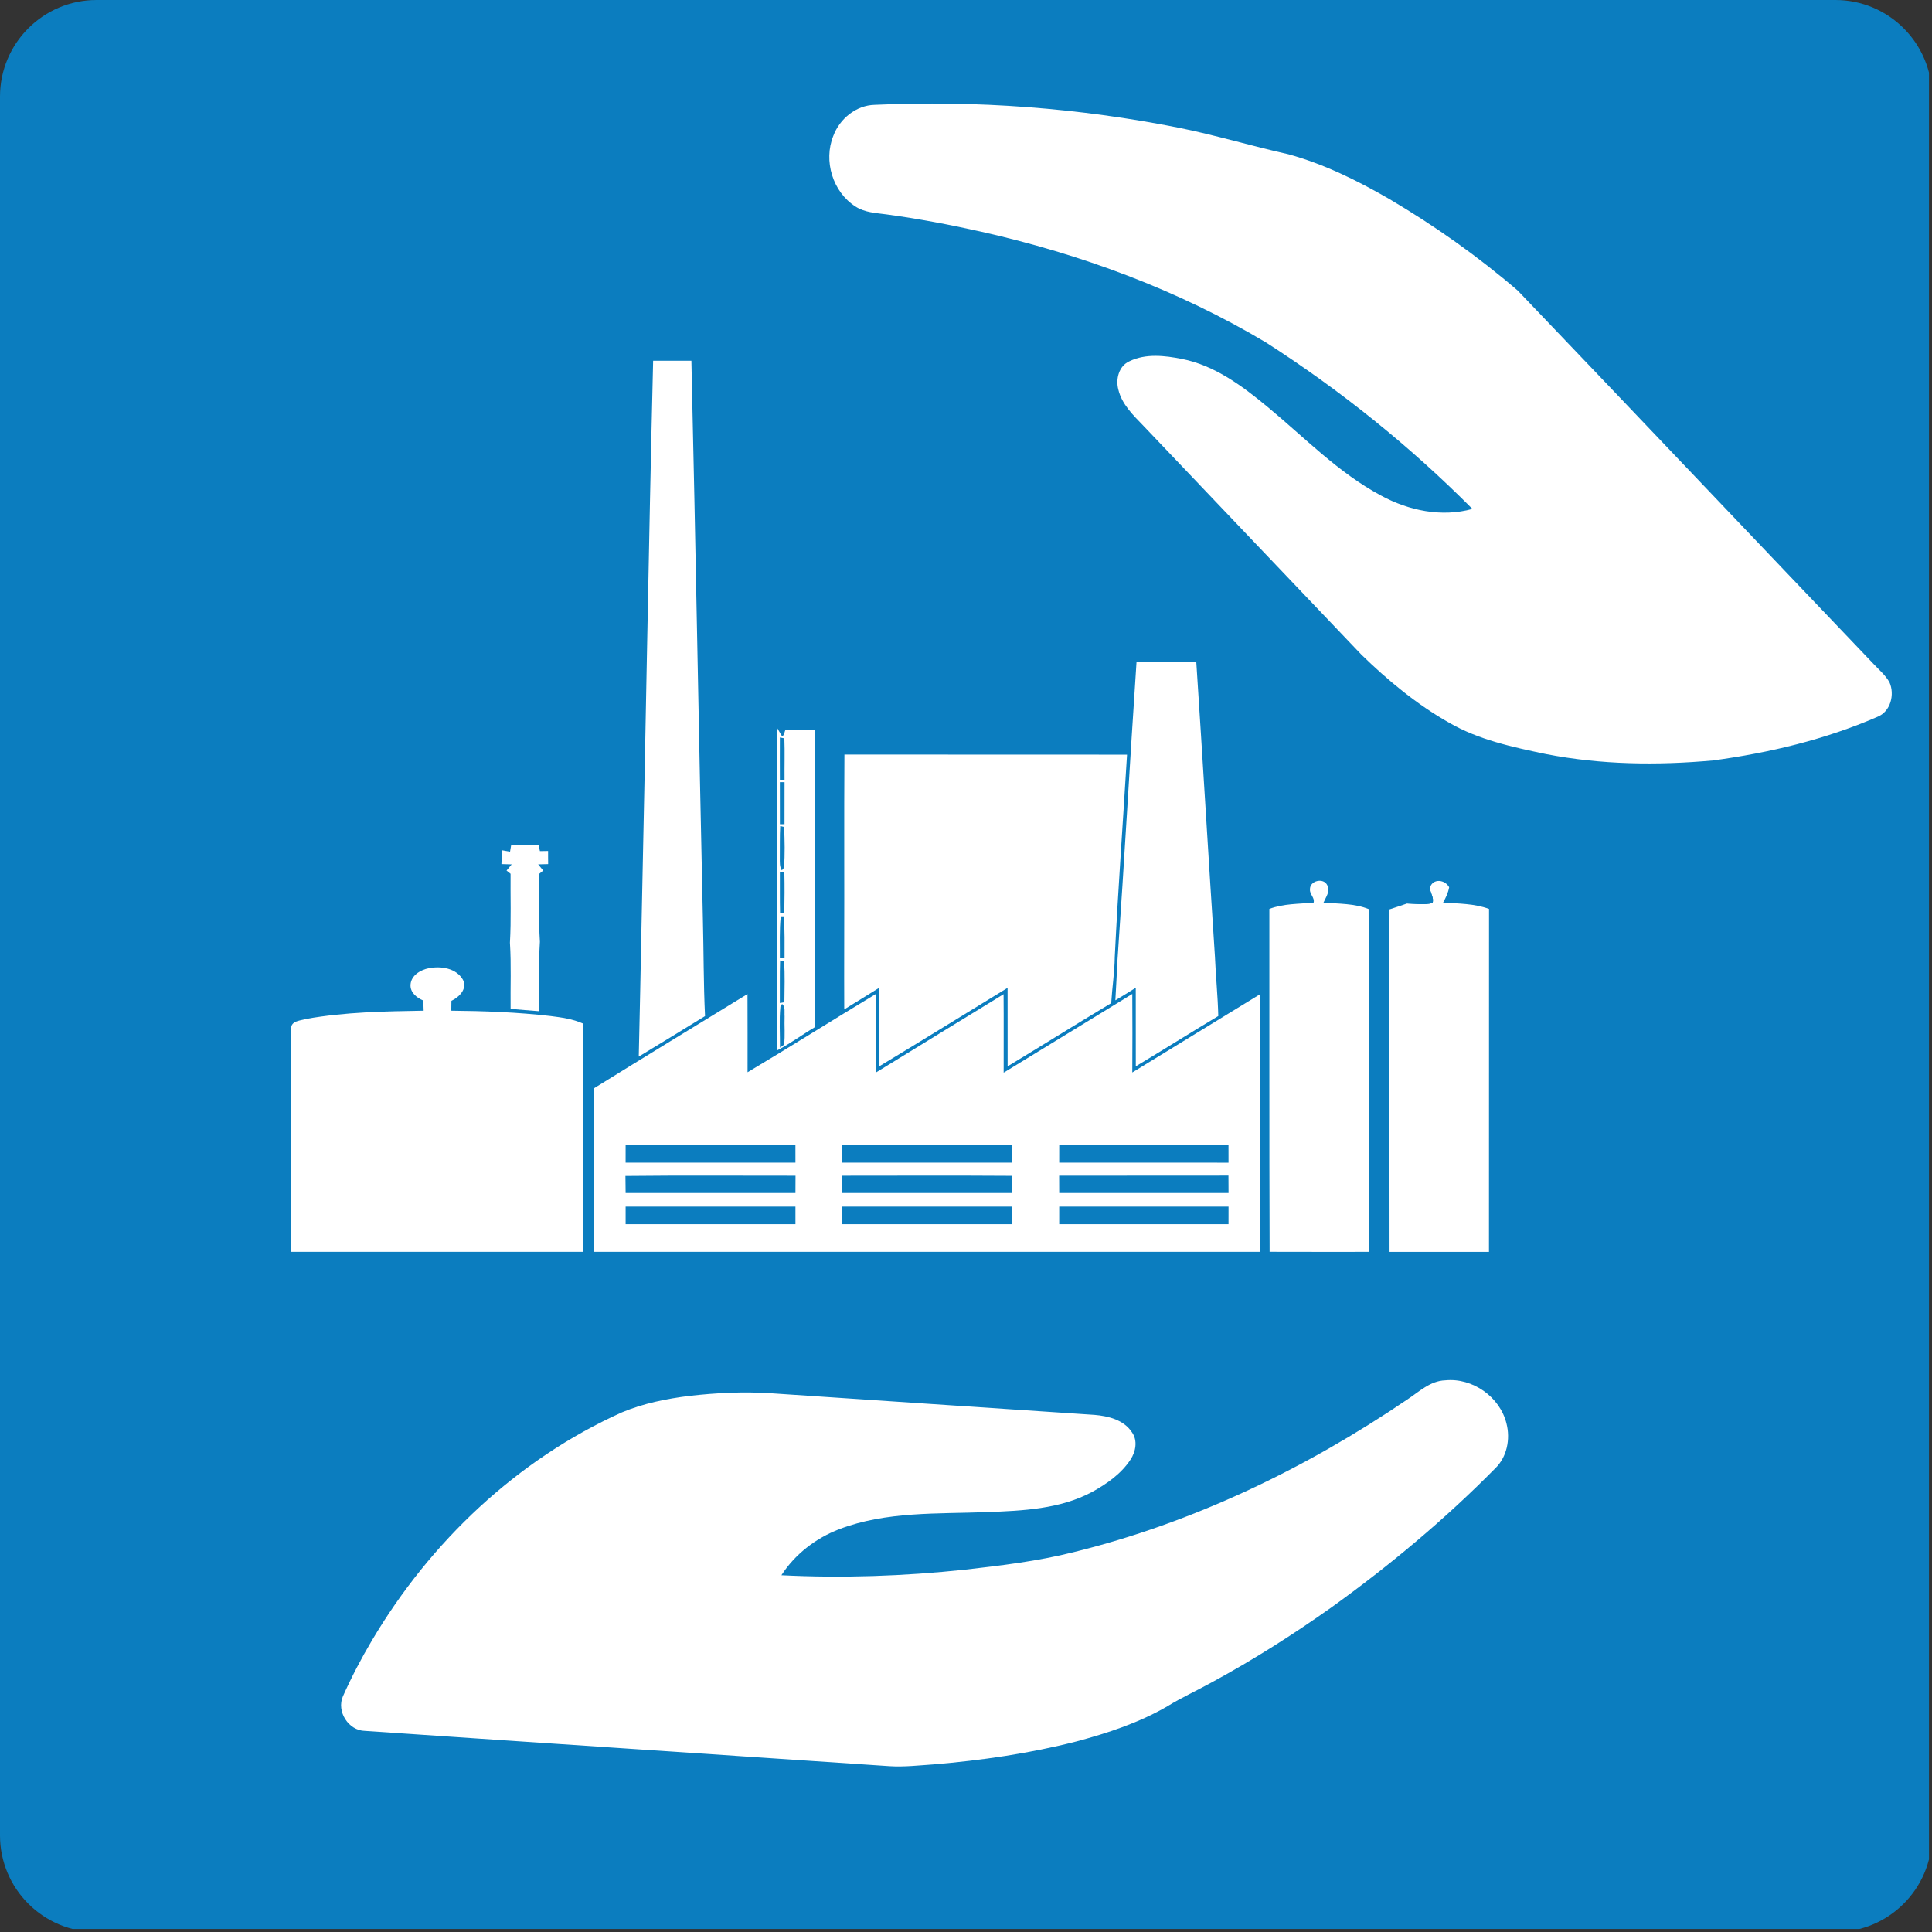
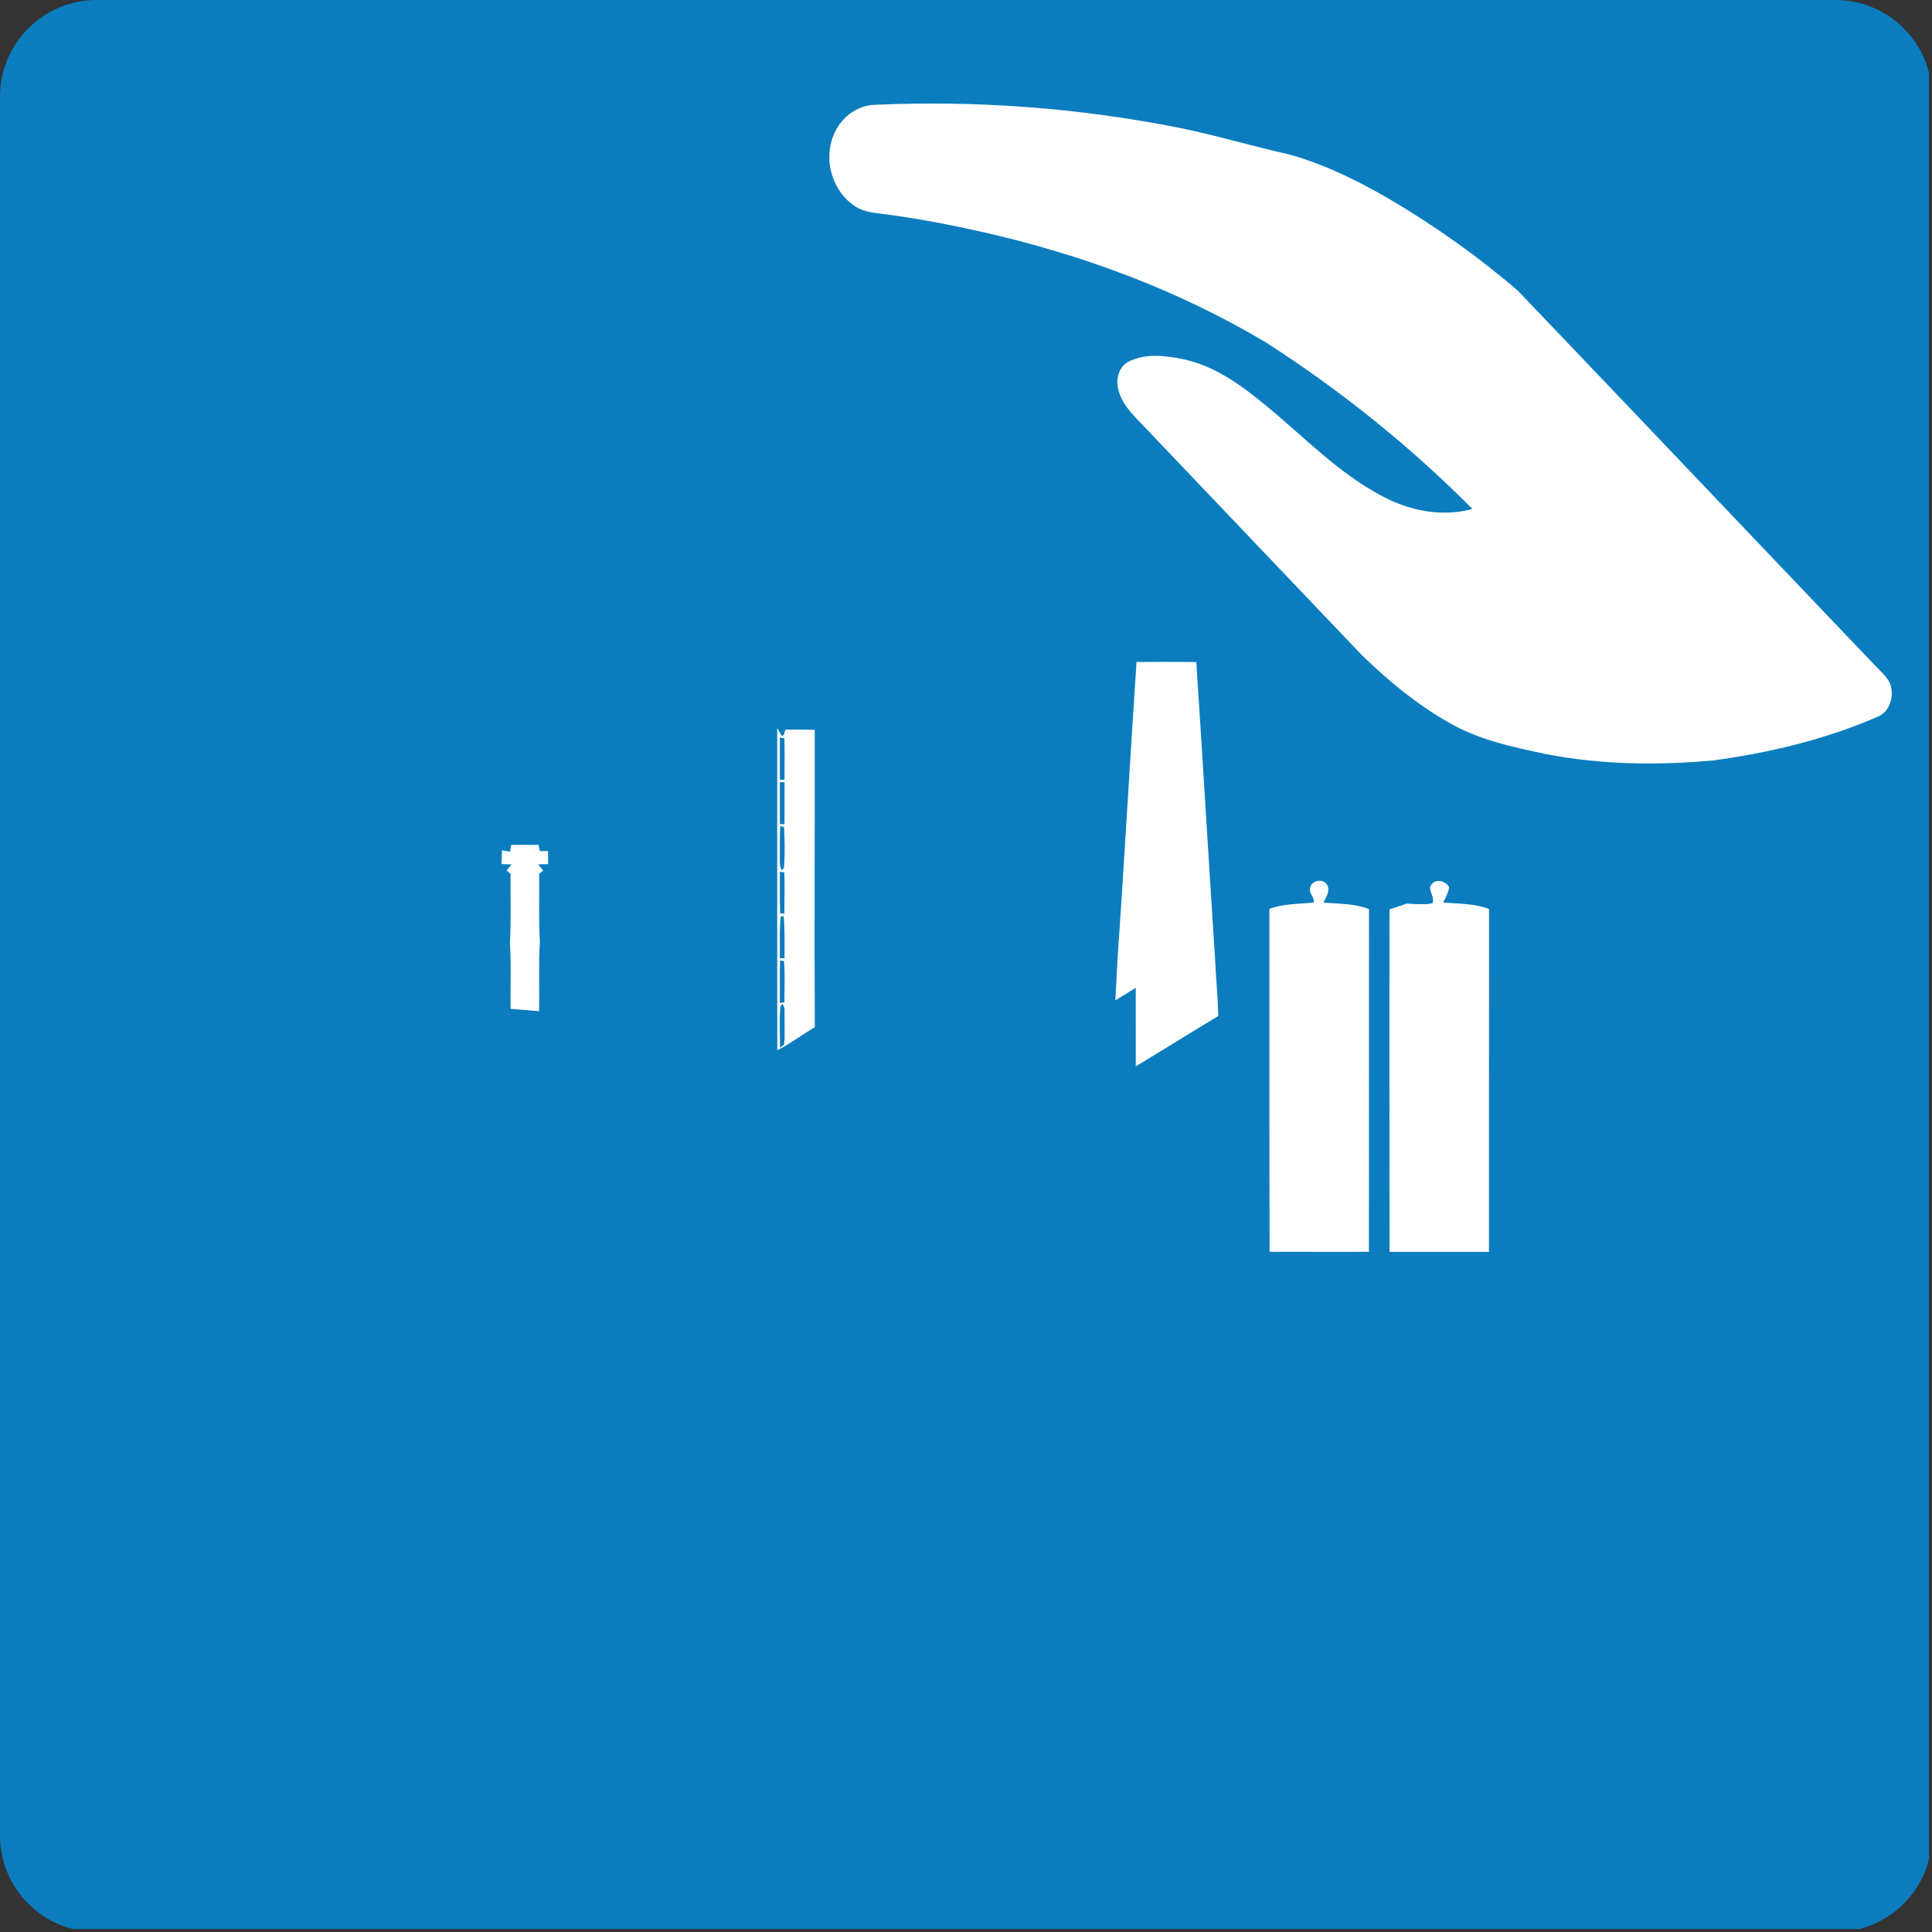
<svg xmlns="http://www.w3.org/2000/svg" width="500" viewBox="0 0 375 375" height="500" preserveAspectRatio="xMidYMid meet">
  <rect x="0" y="0" width="375" height="375" fill="#333333" stroke="none" />
  <defs>
    <clipPath id="9935325e7b">
      <path d="M 18.75 0 L 356.25 0 C 366.605 0 375 8.395 375 18.75 L 375 356.25 C 375 366.605 366.605 375 356.25 375 L 18.75 375 C 8.395 375 0 366.605 0 356.25 L 0 18.75 C 0 8.395 8.395 0 18.75 0 " clip-rule="nonzero" />
    </clipPath>
  </defs>
  <g clip-path="url(#9935325e7b)">
    <path fill="#0b7dbf" d="M 0 0 L 374.414 0 L 374.414 374.414 L 0 374.414 Z M 0 0 " fill-opacity="1" fill-rule="nonzero" />
  </g>
  <path fill="#ffffff" d="M 161.742 26.383 C 162.973 23.059 166.18 20.418 169.789 20.348 C 189.547 19.453 209.418 20.945 228.82 24.797 C 235.984 26.238 242.984 28.363 250.113 29.949 C 257.027 31.852 263.508 35.062 269.695 38.645 C 278.484 43.828 286.848 49.75 294.59 56.398 C 317.691 80.559 340.699 104.816 363.777 128.996 C 364.812 130.09 365.988 131.094 366.742 132.422 C 367.805 134.781 366.977 138.117 364.418 139.133 C 354.281 143.539 343.438 146.121 332.504 147.602 C 321.691 148.578 310.73 148.449 300.051 146.359 C 293.605 145.008 287.004 143.605 281.25 140.266 C 274.977 136.711 269.379 132.07 264.23 127.051 C 250.121 112.27 236.051 97.445 221.945 82.656 C 219.973 80.605 217.754 78.5 217.074 75.633 C 216.512 73.59 217.172 71.02 219.238 70.113 C 222.398 68.586 226.07 69.012 229.402 69.668 C 235.766 70.922 241.105 74.902 245.992 78.945 C 253.191 84.895 259.773 91.773 268.094 96.207 C 273.438 99.109 279.844 100.441 285.793 98.781 C 273.668 86.59 260.188 75.75 245.715 66.465 C 228.645 56.277 209.762 49.309 190.398 44.961 C 184.344 43.598 178.242 42.457 172.09 41.617 C 170.031 41.332 167.828 41.266 166.035 40.074 C 161.629 37.262 159.793 31.207 161.742 26.383 Z M 161.742 26.383 " fill-opacity="1" fill-rule="nonzero" />
-   <path fill="#ffffff" d="M 126.773 70.023 C 129.25 70.027 131.727 70.027 134.199 70.023 C 135.043 106.152 135.621 142.289 136.43 178.422 C 136.59 184.684 136.547 190.957 136.848 197.219 C 132.562 199.848 128.289 202.488 123.984 205.082 C 124.16 196.676 124.371 188.273 124.512 179.863 C 125.32 143.258 125.879 106.629 126.773 70.023 Z M 126.773 70.023 " fill-opacity="1" fill-rule="nonzero" />
  <path fill="#ffffff" d="M 220.598 128.492 C 224.465 128.469 228.332 128.457 232.199 128.496 C 233.457 147.535 234.566 166.586 235.816 185.625 C 235.98 189.484 236.375 193.336 236.469 197.207 C 231.109 200.418 225.824 203.754 220.457 206.969 C 220.445 201.887 220.453 196.805 220.449 191.723 C 219.137 192.551 217.816 193.371 216.488 194.16 C 216.629 191.605 216.777 189.047 216.895 186.488 C 218.238 167.164 219.301 147.82 220.598 128.492 Z M 220.598 128.492 " fill-opacity="1" fill-rule="nonzero" />
  <path fill="#ffffff" d="M 152.516 141.613 C 154.387 141.594 156.266 141.625 158.141 141.656 C 158.172 160.895 158.039 180.133 158.156 199.375 C 155.699 200.828 153.406 202.555 150.875 203.863 C 150.84 195.52 150.875 187.18 150.855 178.836 C 150.84 166.332 150.879 153.816 150.855 141.312 C 151.062 141.676 151.484 142.398 151.691 142.758 C 152.297 143.059 152.203 141.902 152.516 141.613 M 151.375 143.145 C 151.355 145.879 151.371 148.617 151.375 151.352 C 151.598 151.352 152.051 151.352 152.281 151.352 C 152.25 148.668 152.348 145.984 152.246 143.305 C 152.027 143.266 151.594 143.188 151.375 143.145 M 151.371 151.824 C 151.367 154.543 151.371 157.262 151.379 159.98 C 151.602 159.977 152.047 159.977 152.273 159.973 C 152.273 157.254 152.285 154.543 152.281 151.824 C 152.051 151.824 151.598 151.824 151.371 151.824 M 151.438 160.34 C 151.332 162.387 151.391 164.441 151.363 166.492 C 151.375 167.316 151.281 168.203 151.758 168.938 L 152.172 168.422 C 152.375 165.801 152.309 163.141 152.195 160.512 C 152.004 160.469 151.625 160.383 151.438 160.34 M 151.375 169.191 C 151.391 171.887 151.344 174.586 151.414 177.285 C 151.617 177.289 152.023 177.301 152.23 177.305 C 152.281 174.648 152.312 171.988 152.242 169.332 C 152.023 169.293 151.594 169.223 151.375 169.191 M 151.547 177.859 C 151.258 180.566 151.402 183.289 151.371 186.004 C 151.598 186.004 152.051 186.004 152.281 186.004 C 152.258 183.289 152.375 180.57 152.105 177.863 C 151.961 177.863 151.684 177.863 151.547 177.859 M 151.418 186.426 C 151.324 189.176 151.391 191.934 151.367 194.684 C 151.59 194.645 152.027 194.57 152.25 194.535 C 152.281 191.875 152.363 189.203 152.199 186.555 C 152 186.527 151.613 186.461 151.418 186.426 M 151.477 195.398 C 151.223 198.027 151.414 200.699 151.398 203.352 C 151.598 203.203 151.992 202.91 152.191 202.762 C 152.414 200.941 152.219 199.09 152.293 197.258 C 152.219 196.453 152.496 195.469 151.805 194.855 Z M 151.477 195.398 " fill-opacity="1" fill-rule="nonzero" />
-   <path fill="#ffffff" d="M 163.859 183.68 C 163.902 171.273 163.82 158.863 163.902 146.457 C 182.188 146.488 200.473 146.449 218.758 146.477 C 217.973 159.562 217.012 172.641 216.375 185.73 C 216.34 188.73 215.863 191.711 215.684 194.707 C 208.949 198.742 202.301 202.91 195.578 206.973 C 195.566 201.891 195.578 196.816 195.57 191.742 C 187.25 196.812 178.977 201.969 170.621 206.992 C 170.578 201.91 170.609 196.836 170.594 191.762 C 168.367 193.176 166.102 194.531 163.867 195.926 C 163.844 191.848 163.855 187.766 163.859 183.68 Z M 163.859 183.68 " fill-opacity="1" fill-rule="nonzero" />
  <path fill="#ffffff" d="M 99.223 163.992 C 100.988 163.977 102.746 163.977 104.52 163.992 C 104.59 164.293 104.73 164.902 104.801 165.203 C 105.195 165.199 105.984 165.184 106.383 165.18 C 106.383 165.469 106.383 166.035 106.383 166.324 C 106.387 166.676 106.395 167.375 106.395 167.723 C 105.91 167.734 104.941 167.762 104.457 167.773 C 104.703 168.074 105.191 168.672 105.438 168.973 C 105.242 169.133 104.852 169.453 104.656 169.617 C 104.711 174.008 104.516 178.406 104.793 182.789 C 104.508 187.277 104.723 191.777 104.637 196.27 C 102.797 196.129 100.949 195.984 99.109 195.816 C 99.055 191.539 99.254 187.25 98.977 182.977 C 99.234 178.52 99.059 174.055 99.102 169.602 C 98.91 169.445 98.516 169.129 98.32 168.973 C 98.566 168.672 99.066 168.078 99.312 167.777 C 98.812 167.766 97.824 167.73 97.328 167.719 C 97.367 166.824 97.402 165.93 97.445 165.039 C 97.836 165.109 98.609 165.246 99 165.312 C 99.055 164.98 99.164 164.324 99.223 163.992 Z M 99.223 163.992 " fill-opacity="1" fill-rule="nonzero" />
  <path fill="#ffffff" d="M 254.266 172.656 C 254.18 170.934 256.926 170.277 257.637 171.852 C 258.242 173 257.336 174.156 256.895 175.195 C 259.855 175.449 262.922 175.336 265.719 176.48 C 265.719 176.832 265.719 177.535 265.719 177.887 C 265.719 199.586 265.715 221.281 265.707 242.984 C 259.277 242.984 252.855 242.996 246.43 242.973 C 246.348 220.789 246.406 198.605 246.383 176.422 C 249.129 175.375 252.098 175.48 254.973 175.195 C 255.238 174.273 254.191 173.578 254.266 172.656 Z M 254.266 172.656 " fill-opacity="1" fill-rule="nonzero" />
  <path fill="#ffffff" d="M 277.543 172.312 C 278.113 170.422 280.473 170.715 281.281 172.219 C 281.094 173.273 280.629 174.25 280.105 175.184 C 283.094 175.41 286.172 175.363 289.02 176.43 C 289.016 198.617 289.02 220.801 289.008 242.988 C 282.574 242.988 276.145 242.977 269.711 242.988 C 269.691 220.832 269.66 198.672 269.703 176.512 C 270.84 176.125 271.988 175.77 273.125 175.367 C 274.75 175.41 276.461 175.699 278.043 175.277 C 278.422 174.309 277.578 173.305 277.543 172.312 Z M 277.543 172.312 " fill-opacity="1" fill-rule="nonzero" />
-   <path fill="#ffffff" d="M 83.219 187.93 C 85.594 187.461 88.582 187.906 89.875 190.199 C 90.727 191.984 89.109 193.547 87.621 194.258 C 87.609 194.891 87.605 195.531 87.594 196.172 C 94.02 196.23 100.457 196.469 106.844 197.207 C 108.984 197.48 111.156 197.77 113.145 198.66 C 113.195 213.434 113.148 228.203 113.152 242.977 C 94.277 242.988 75.406 242.984 56.531 242.977 C 56.52 228.531 56.508 214.078 56.516 199.625 C 56.465 198.105 58.418 198.094 59.48 197.758 C 66.977 196.43 74.637 196.297 82.23 196.172 C 82.207 195.512 82.184 194.852 82.164 194.199 C 80.891 193.68 79.574 192.617 79.688 191.098 C 79.816 189.305 81.625 188.25 83.219 187.93 Z M 83.219 187.93 " fill-opacity="1" fill-rule="nonzero" />
-   <path fill="#ffffff" d="M 115.203 211.289 C 125.137 205.125 135.113 199.039 145.09 192.941 C 145.121 198 145.094 203.062 145.102 208.121 C 153.445 203.152 161.656 197.957 169.977 192.945 C 169.98 198.027 169.98 203.113 169.969 208.203 C 178.234 203.113 186.516 198.043 194.793 192.973 C 194.84 198.047 194.797 203.121 194.809 208.203 C 203.148 203.133 211.445 197.996 219.777 192.922 C 219.816 198 219.805 203.086 219.777 208.164 C 228.066 203.098 236.336 198 244.629 192.945 C 244.629 209.621 244.617 226.305 244.613 242.984 C 201.484 242.988 158.352 242.988 115.227 242.977 C 115.207 232.418 115.234 221.852 115.203 211.289 M 121.434 222.266 C 121.43 223.398 121.43 224.531 121.43 225.668 C 132.414 225.672 143.402 225.668 154.395 225.672 C 154.391 224.531 154.391 223.398 154.391 222.266 C 143.41 222.266 132.422 222.262 121.434 222.266 M 163.461 222.266 C 163.457 223.398 163.457 224.531 163.457 225.672 C 174.445 225.668 185.434 225.672 196.426 225.668 C 196.418 224.531 196.418 223.398 196.418 222.266 C 185.434 222.262 174.445 222.266 163.461 222.266 M 205.594 222.266 C 205.59 223.398 205.59 224.531 205.59 225.672 C 216.543 225.672 227.5 225.66 238.453 225.676 C 238.449 224.535 238.441 223.398 238.449 222.266 C 227.492 222.266 216.543 222.266 205.594 222.266 M 121.398 228.254 C 121.422 229.355 121.43 230.453 121.434 231.559 C 132.422 231.566 143.41 231.559 154.395 231.559 C 154.391 230.441 154.395 229.324 154.41 228.207 C 143.402 228.219 132.402 228.129 121.398 228.254 M 163.441 228.207 C 163.453 229.32 163.457 230.441 163.457 231.559 C 174.445 231.559 185.434 231.566 196.418 231.559 C 196.418 230.449 196.426 229.34 196.438 228.23 C 185.441 228.156 174.445 228.203 163.441 228.207 M 205.578 228.199 C 205.586 229.316 205.59 230.438 205.59 231.559 C 216.543 231.559 227.504 231.566 238.457 231.559 C 238.453 230.434 238.449 229.305 238.441 228.184 C 227.488 228.207 216.535 228.184 205.578 228.199 M 121.434 234.203 C 121.43 235.332 121.43 236.469 121.434 237.605 C 132.422 237.609 143.41 237.605 154.395 237.609 C 154.395 236.469 154.395 235.332 154.395 234.195 C 143.41 234.195 132.422 234.195 121.434 234.203 M 163.457 234.203 C 163.453 235.332 163.453 236.469 163.457 237.609 C 174.445 237.605 185.434 237.613 196.418 237.605 C 196.418 236.469 196.418 235.332 196.426 234.203 C 185.434 234.195 174.445 234.195 163.457 234.203 M 205.59 234.195 C 205.586 235.332 205.586 236.469 205.59 237.609 C 216.543 237.605 227.5 237.609 238.453 237.605 C 238.453 236.469 238.453 235.332 238.457 234.195 C 227.5 234.195 216.543 234.195 205.59 234.195 Z M 205.59 234.195 " fill-opacity="1" fill-rule="nonzero" />
-   <path fill="#ffffff" d="M 273.113 271.672 C 275.426 270.16 277.594 268.016 280.523 267.922 C 285.824 267.387 291.152 271.141 292.41 276.32 C 293.18 279.324 292.512 282.801 290.223 285.004 C 280.469 294.891 269.773 303.828 258.5 311.941 C 251.016 317.25 243.254 322.184 235.176 326.559 C 232.336 328.137 229.363 329.473 226.594 331.184 C 221.102 334.383 215.016 336.387 208.898 338.023 C 199.824 340.344 190.527 341.688 181.195 342.469 C 178.359 342.656 175.516 342.992 172.664 342.812 C 138.727 340.52 104.777 338.285 70.844 335.965 C 67.637 335.922 65.273 332.176 66.562 329.254 C 68.219 325.535 70.113 321.914 72.191 318.41 C 83.504 299.289 100.387 283.254 120.746 274.125 C 124.898 272.395 129.348 271.496 133.797 270.945 C 139 270.352 144.254 270.09 149.488 270.422 C 170.473 271.812 191.457 273.254 212.445 274.629 C 215.129 274.852 218.152 275.602 219.711 278.012 C 220.859 279.586 220.445 281.789 219.422 283.32 C 217.609 286.082 214.812 288.023 211.961 289.594 C 205.75 292.922 198.516 293.227 191.629 293.496 C 182.016 293.867 172.043 293.32 162.895 296.812 C 158.348 298.555 154.328 301.656 151.668 305.75 C 163.539 306.344 175.438 305.926 187.254 304.676 C 194.336 303.867 201.445 303.02 208.379 301.273 C 231.566 295.57 253.402 285.051 273.113 271.672 Z M 273.113 271.672 " fill-opacity="1" fill-rule="nonzero" />
  <path fill="#0b7dbf" d="M 277.312 173.047 C 277.371 172.867 277.484 172.5 277.543 172.312 C 277.578 173.305 278.422 174.309 278.043 175.277 C 276.461 175.699 274.75 175.41 273.125 175.367 C 274.414 174.582 276.227 174.695 277.18 173.426 Z M 277.312 173.047 " fill-opacity="1" fill-rule="nonzero" />
</svg>